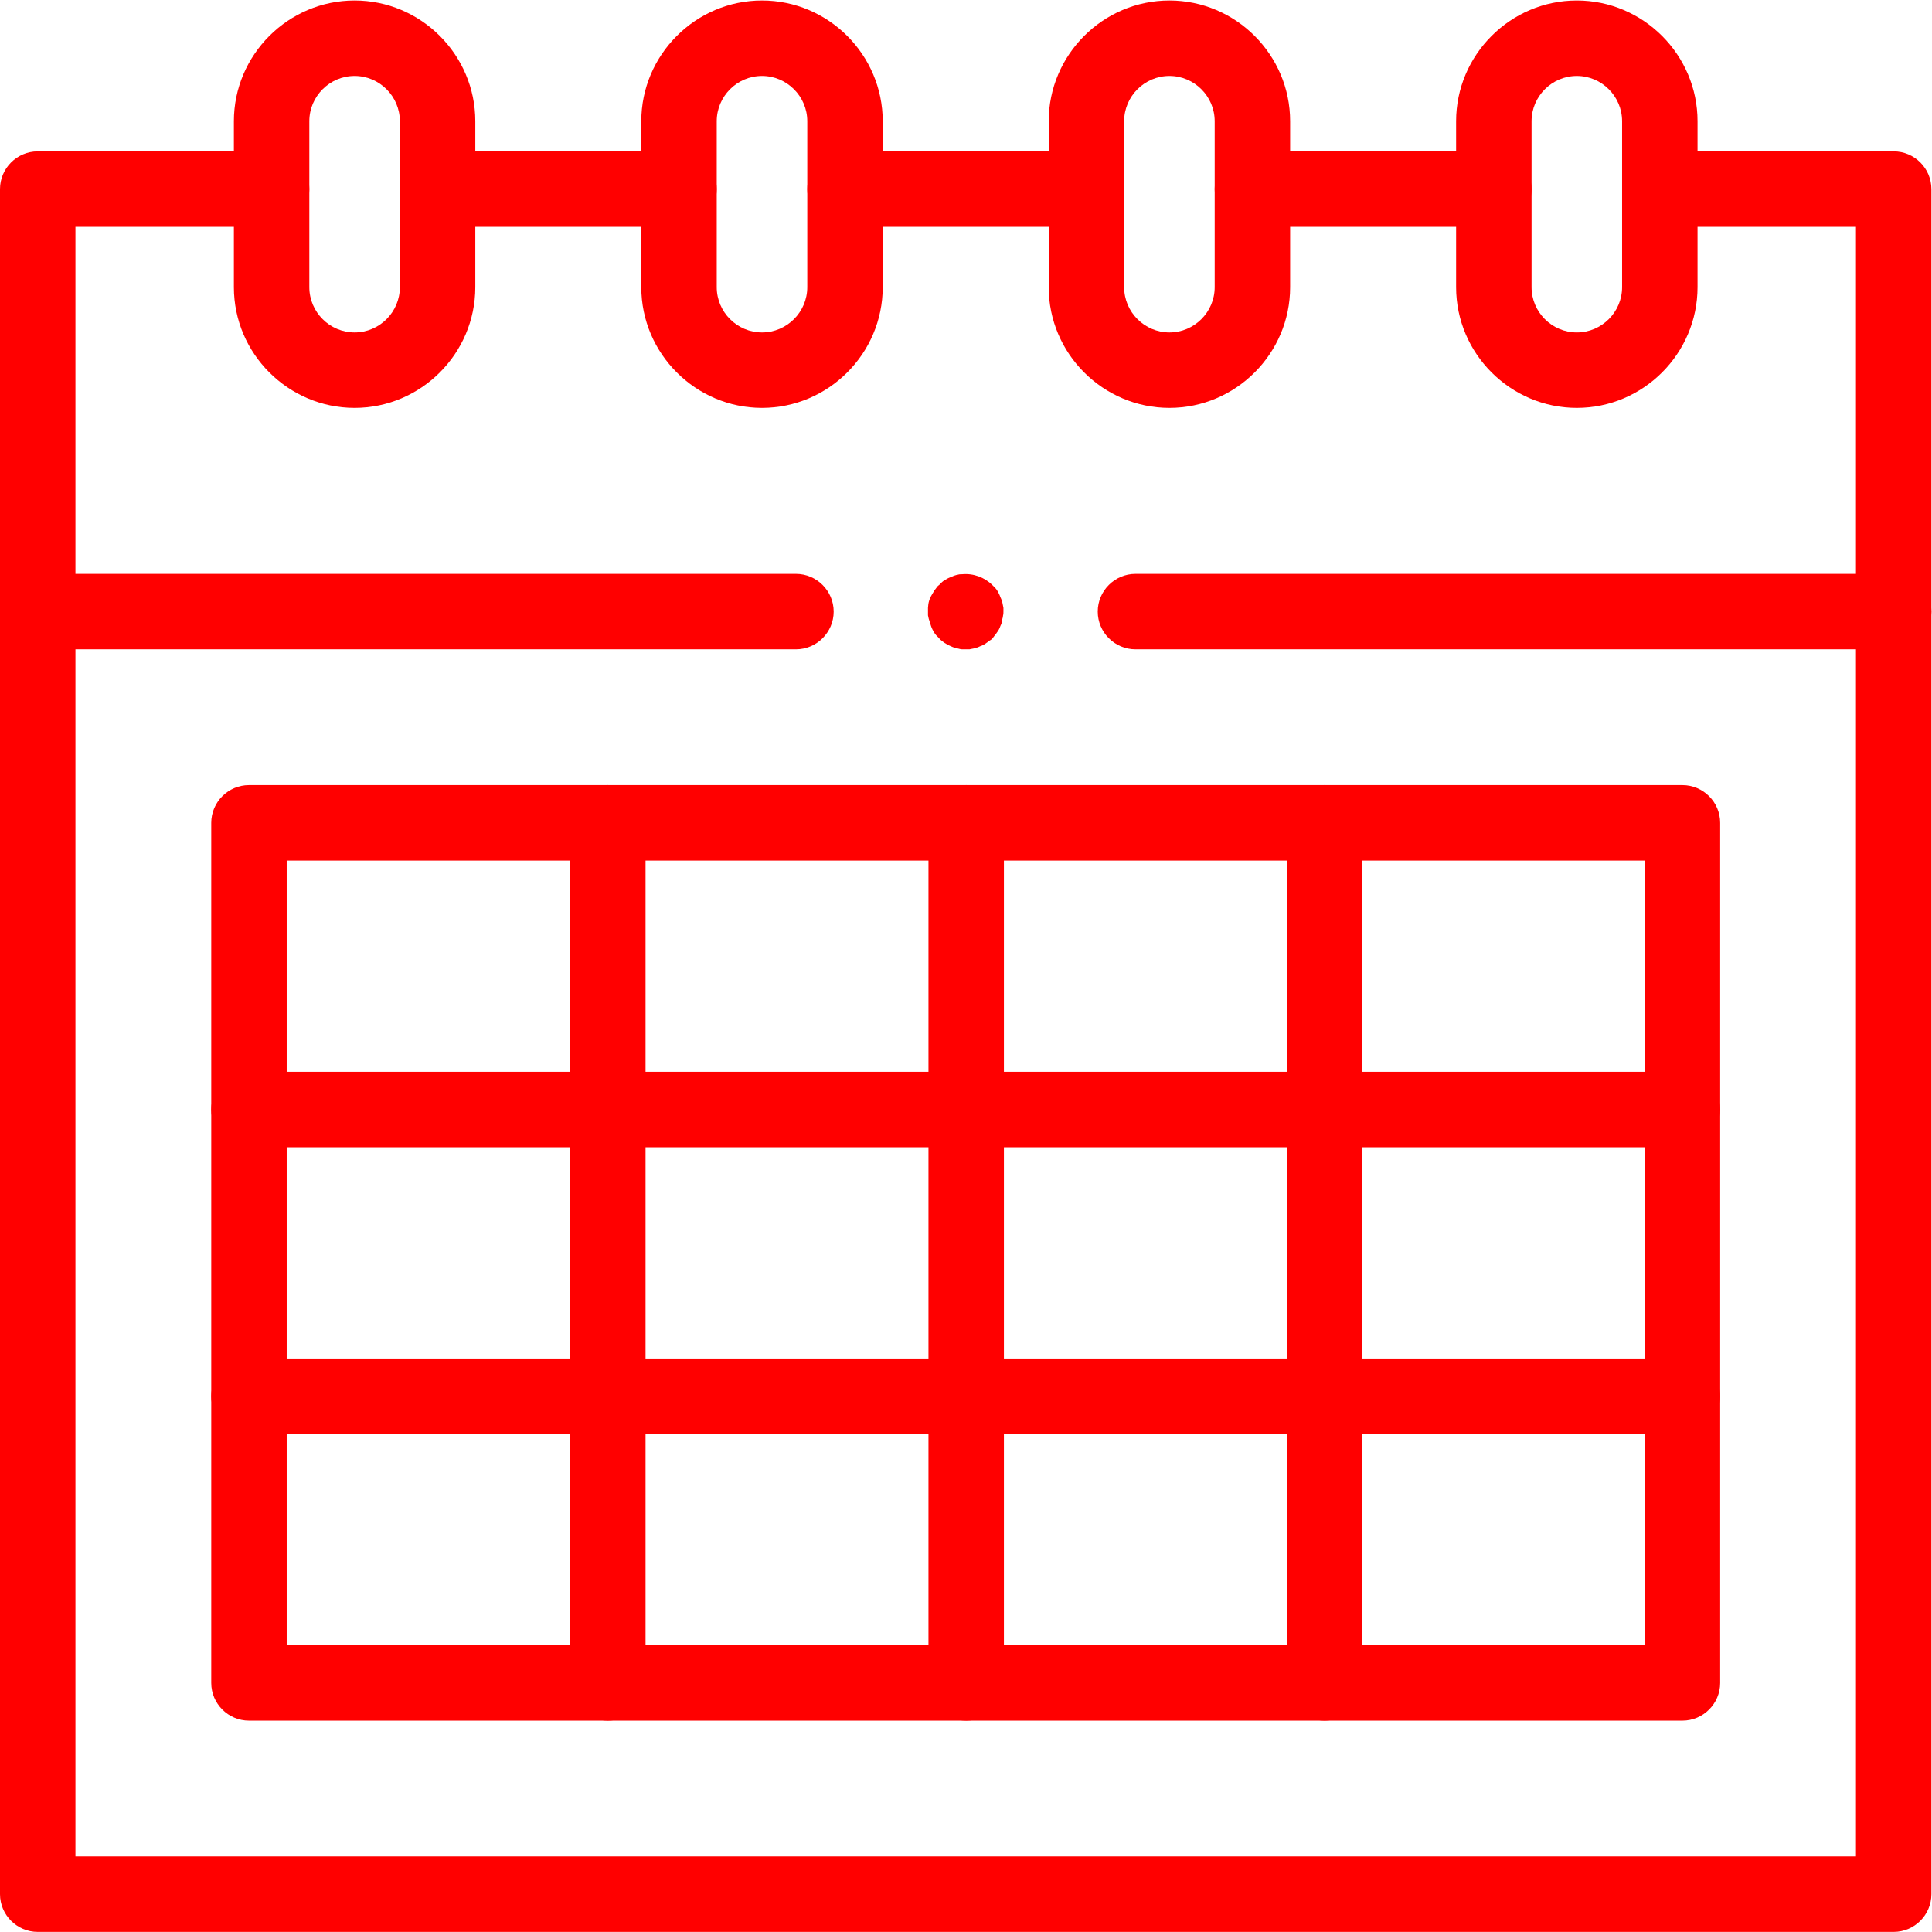
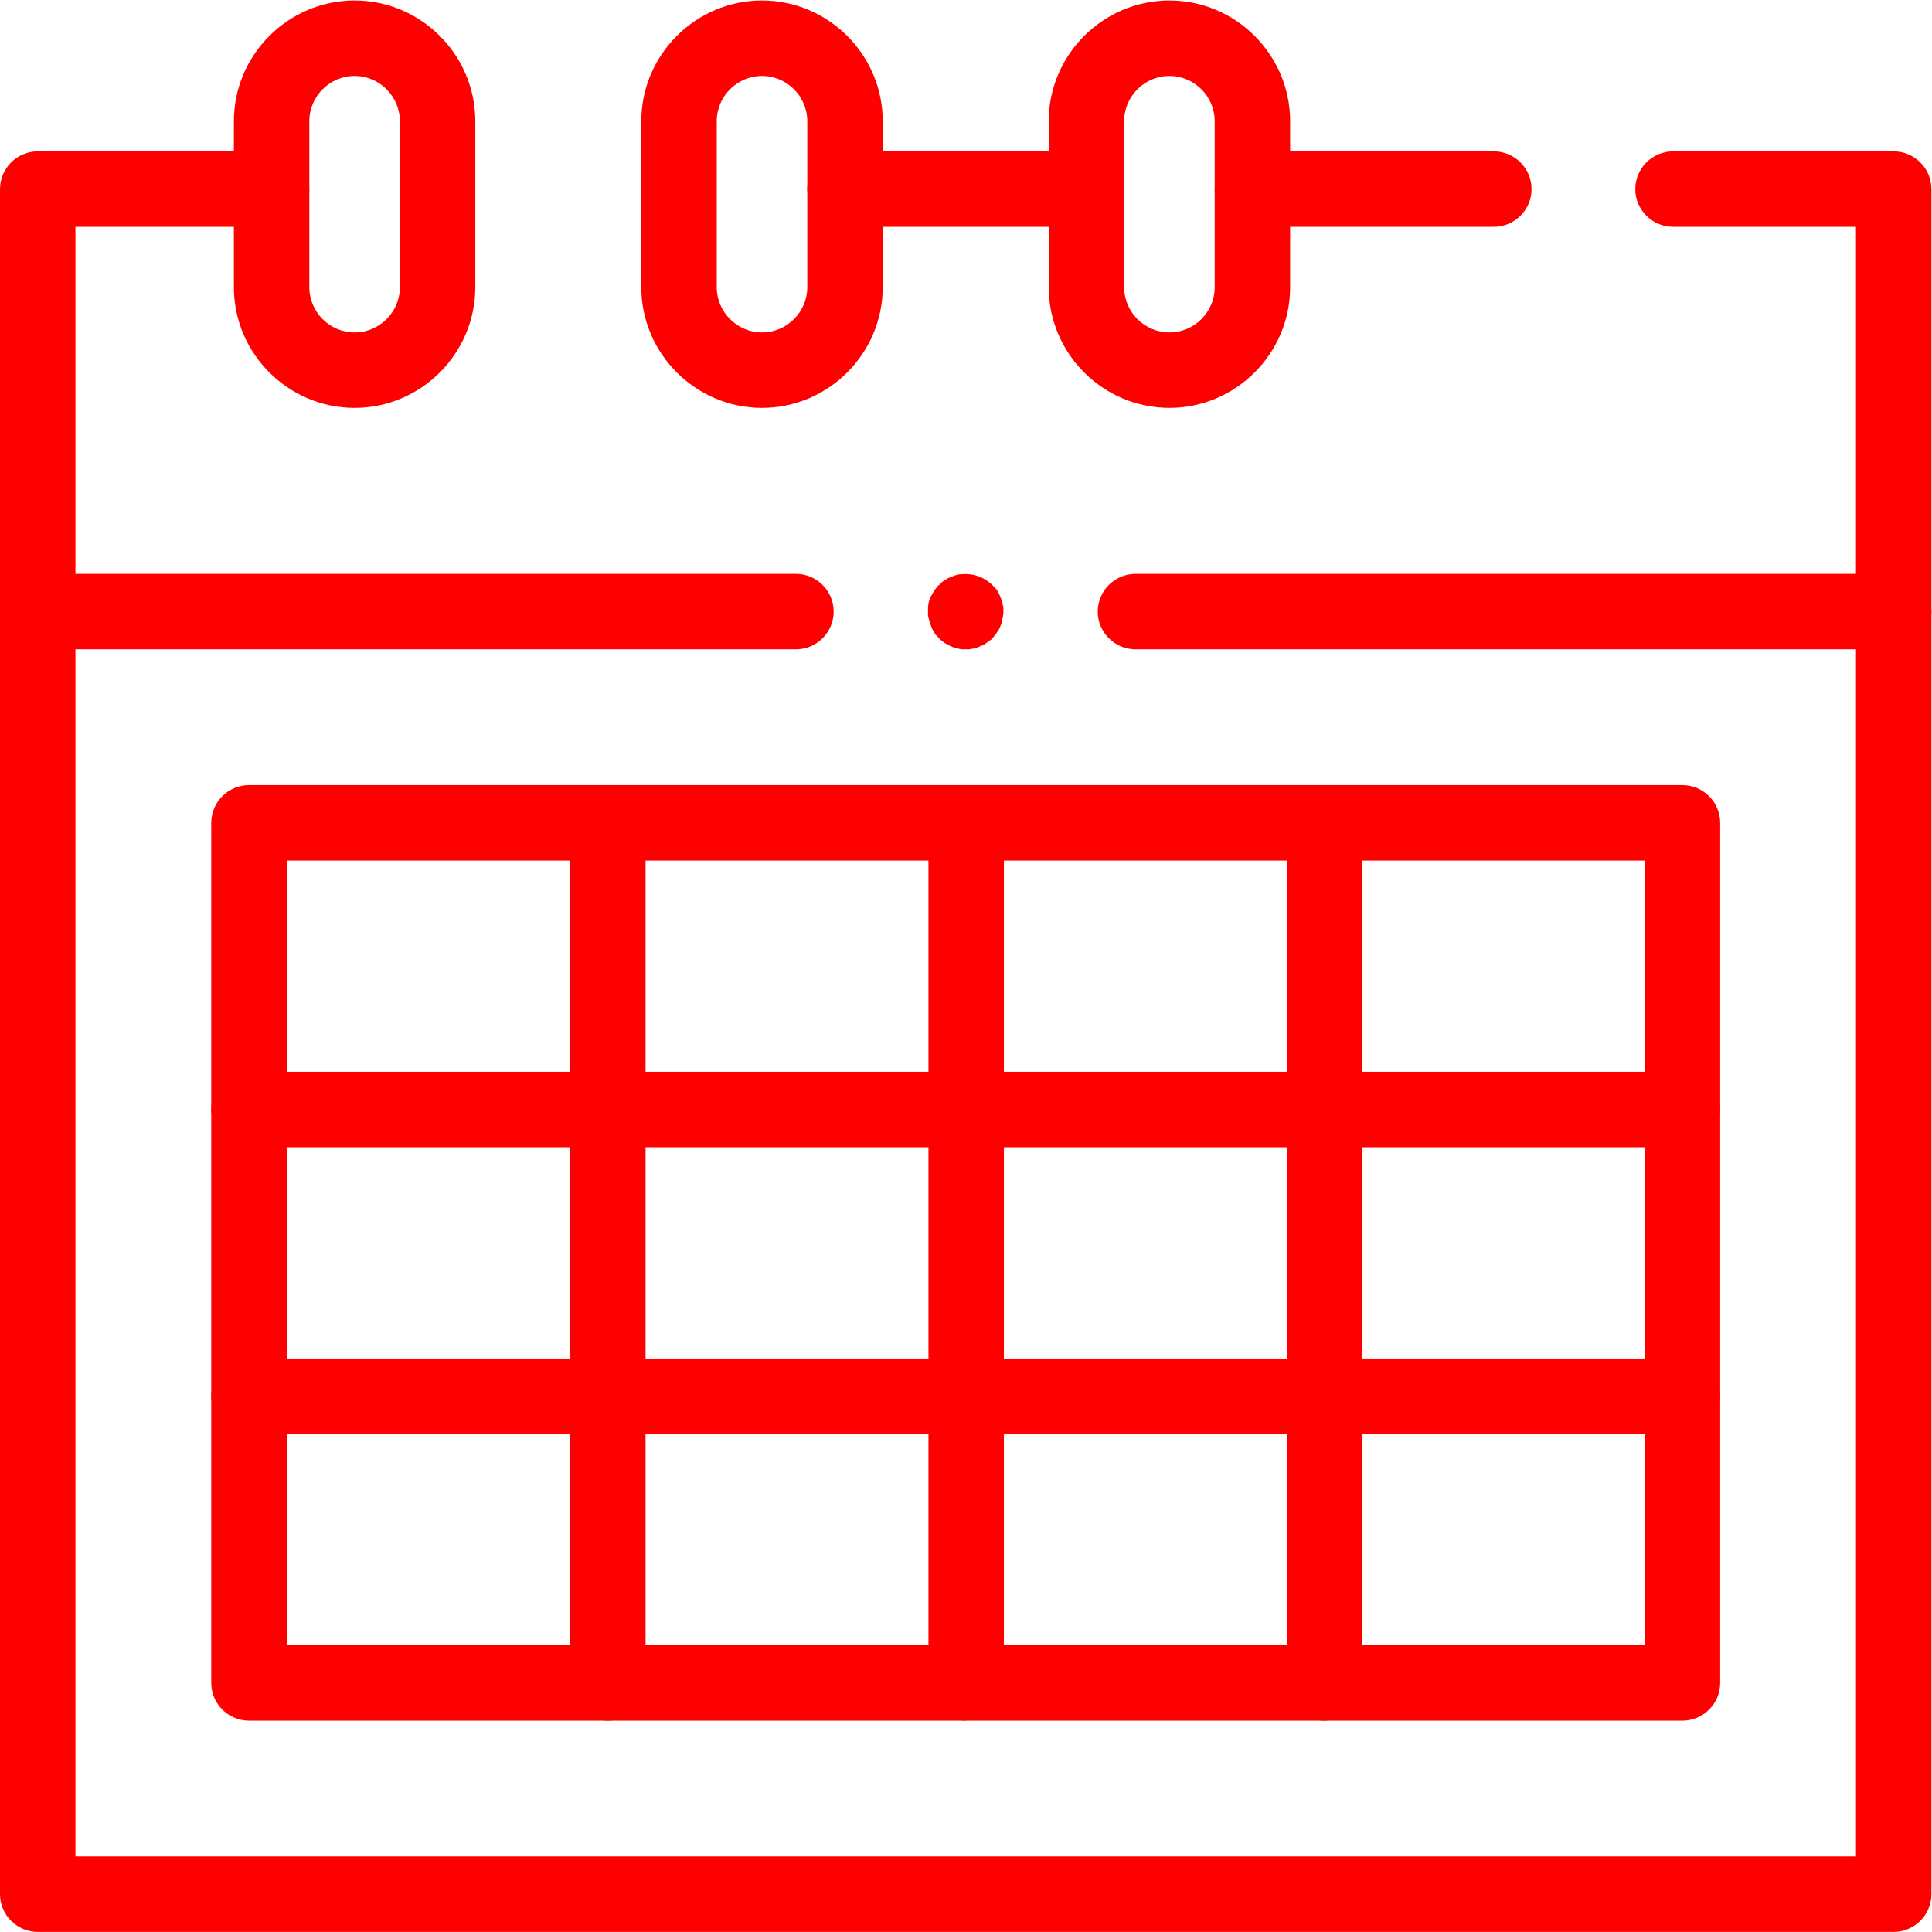
<svg xmlns="http://www.w3.org/2000/svg" version="1.1" id="svg858" x="0px" y="0px" viewBox="0 0 682.7 682.7" style="enable-background:new 0 0 682.7 682.7;" xml:space="preserve">
  <style type="text/css"> .st0{fill:#FF0000;} </style>
  <g id="g864" transform="matrix(1.333,0,0,-1.333,0,682.667)">
    <g id="g866" transform="translate(115.999,462)">
      <g id="path868">
-         <path class="st0" d="M64-10H0c-5.5,0-10,4.5-10,10s4.5,10,10,10h64c5.5,0,10-4.5,10-10S69.5-10,64-10z" />
-       </g>
+         </g>
    </g>
    <g id="g870">
      <g>
        <g id="g872">
          <g id="g878" transform="translate(396,436)">
            <g id="path880">
-               <path class="st0" d="M22-32C4.4-32-10-17.6-10,0v44c0,17.6,14.4,32,32,32c17.6,0,32-14.4,32-32V0C54-17.6,39.6-32,22-32z M22,56c-6.6,0-12-5.4-12-12V0c0-6.6,5.4-12,12-12c6.6,0,12,5.4,12,12v44C34,50.6,28.6,56,22,56z" />
-             </g>
+               </g>
          </g>
          <g id="g882" transform="translate(288,436)">
            <g id="path884">
              <path class="st0" d="M22-32C4.4-32-10-17.6-10,0v44c0,17.6,14.4,32,32,32c17.6,0,32-14.4,32-32V0C54-17.6,39.6-32,22-32z M22,56c-6.6,0-12-5.4-12-12V0c0-6.6,5.4-12,12-12c6.6,0,12,5.4,12,12v44C34,50.6,28.6,56,22,56z" />
            </g>
          </g>
          <g id="g886" transform="translate(180,436)">
            <g id="path888">
              <path class="st0" d="M22-32C4.4-32-10-17.6-10,0v44c0,17.6,14.4,32,32,32s32-14.4,32-32V0C54-17.6,39.6-32,22-32z M22,56 c-6.6,0-12-5.4-12-12V0c0-6.6,5.4-12,12-12c6.6,0,12,5.4,12,12v44C34,50.6,28.6,56,22,56z" />
            </g>
          </g>
          <g id="g890" transform="translate(72,436)">
            <g id="path892">
              <path class="st0" d="M22-32C4.4-32-10-17.6-10,0v44c0,17.6,14.4,32,32,32s32-14.4,32-32V0C54-17.6,39.6-32,22-32z M22,56 c-6.6,0-12-5.4-12-12V0c0-6.6,5.4-12,12-12c6.6,0,12,5.4,12,12v44C34,50.6,28.6,56,22,56z" />
            </g>
          </g>
          <g id="g894" transform="translate(288,462)">
            <g id="path896">
              <path class="st0" d="M0-10h-64c-5.5,0-10,4.5-10,10s4.5,10,10,10H0c5.5,0,10-4.5,10-10S5.5-10,0-10z" />
            </g>
          </g>
          <g id="g898" transform="translate(332,462)">
            <g id="path900">
              <path class="st0" d="M64-10H0c-5.5,0-10,4.5-10,10s4.5,10,10,10h64c5.5,0,10-4.5,10-10S69.5-10,64-10z" />
            </g>
          </g>
          <g id="g902" transform="translate(443.5,462)">
            <g id="path904">
              <path class="st0" d="M58.5-462h-492c-5.5,0-10,4.5-10,10V0c0,5.5,4.5,10,10,10h62c5.5,0,10-4.5,10-10s-4.5-10-10-10h-52v-432 h472v432H0c-5.5,0-10,4.5-10,10s4.5,10,10,10h58.5c5.5,0,10-4.5,10-10v-452C68.5-457.5,64-462,58.5-462z" />
            </g>
          </g>
          <g id="g906" transform="translate(301,350)">
            <g id="path908">
              <path class="st0" d="M201-10H0c-5.5,0-10,4.5-10,10s4.5,10,10,10h201c5.5,0,10-4.5,10-10S206.5-10,201-10z" />
            </g>
          </g>
          <g id="g910" transform="translate(10,350)">
            <g id="path912">
              <path class="st0" d="M201-10H0c-5.5,0-10,4.5-10,10s4.5,10,10,10h201c5.5,0,10-4.5,10-10S206.5-10,201-10z" />
            </g>
          </g>
          <g id="path914">
            <path class="st0" d="M446,56H66c-5.5,0-10,4.5-10,10v228c0,5.5,4.5,10,10,10h380c5.5,0,10-4.5,10-10V66 C456,60.5,451.5,56,446,56z M76,76h360v208H76V76z" />
          </g>
          <g id="g916" transform="translate(446,142)">
            <g id="path918">
              <path class="st0" d="M0-10h-380c-5.5,0-10,4.5-10,10s4.5,10,10,10H0c5.5,0,10-4.5,10-10S5.5-10,0-10z" />
            </g>
          </g>
          <g id="g920" transform="translate(446,218)">
            <g id="path922">
              <path class="st0" d="M0-10h-380c-5.5,0-10,4.5-10,10s4.5,10,10,10H0c5.5,0,10-4.5,10-10S5.5-10,0-10z" />
            </g>
          </g>
          <g id="g924" transform="translate(161.127,66)">
            <g id="path926">
              <path class="st0" d="M0-10c-5.5,0-10,4.5-10,10v228c0,5.5,4.5,10,10,10s10-4.5,10-10V0C10-5.5,5.5-10,0-10z" />
            </g>
          </g>
          <g id="g928" transform="translate(256.127,66)">
            <g id="path930">
-               <path class="st0" d="M0-10c-5.5,0-10,4.5-10,10v228c0,5.5,4.5,10,10,10c5.5,0,10-4.5,10-10V0C10-5.5,5.5-10,0-10z" />
+               <path class="st0" d="M0-10c-5.5,0-10,4.5-10,10v228c0,5.5,4.5,10,10,10c5.5,0,10-4.5,10-10V0z" />
            </g>
          </g>
          <g id="g932" transform="translate(351.127,66)">
            <g id="path934">
              <path class="st0" d="M0-10c-5.5,0-10,4.5-10,10v228c0,5.5,4.5,10,10,10s10-4.5,10-10V0C10-5.5,5.5-10,0-10z" />
            </g>
          </g>
          <g id="g936" transform="translate(256,350)">
            <g id="path938">
              <path class="st0" d="M0-10c-0.3,0-0.7,0-1,0c-0.3,0-0.6,0.1-1,0.2c-0.6,0.1-1.3,0.3-1.9,0.6C-4.4-9-5-8.7-5.6-8.3 c-0.3,0.2-0.5,0.4-0.8,0.6c-0.3,0.2-0.5,0.4-0.7,0.7c-0.2,0.2-0.5,0.5-0.7,0.7c-0.2,0.2-0.4,0.5-0.6,0.8C-8.7-5-9-4.4-9.2-3.8 c-0.2,0.6-0.4,1.2-0.6,1.9C-9.9-1.6-9.9-1.3-10-1c0,0.3,0,0.7,0,1c0,0.3,0,0.7,0,1c0,0.3,0.1,0.7,0.1,1 c0.1,0.6,0.3,1.3,0.6,1.9C-9,4.4-8.7,5-8.3,5.6c0.2,0.3,0.4,0.5,0.6,0.8c0.2,0.3,0.4,0.5,0.7,0.7c0.2,0.2,0.5,0.5,0.7,0.7 c0.2,0.2,0.5,0.4,0.8,0.6C-5,8.7-4.4,9-3.8,9.2C-3.2,9.5-2.6,9.7-2,9.8c0.3,0.1,0.6,0.1,1,0.1c3,0.3,6-0.8,8.1-2.9 c0.2-0.2,0.5-0.5,0.7-0.7c0.2-0.2,0.4-0.5,0.6-0.8C8.7,5,9,4.4,9.2,3.8C9.5,3.2,9.7,2.6,9.8,2c0.1-0.3,0.1-0.7,0.2-1 C10,0.7,10,0.3,10,0c0-0.3,0-0.7-0.1-1c0-0.3-0.1-0.7-0.2-1C9.7-2.6,9.5-3.2,9.2-3.8C9-4.4,8.7-5,8.3-5.5 C8.1-5.8,7.9-6.1,7.7-6.3C7.5-6.6,7.3-6.8,7.1-7.1S6.6-7.5,6.3-7.7C6.1-7.9,5.8-8.1,5.5-8.3C5-8.7,4.4-9,3.8-9.2 C3.2-9.5,2.6-9.7,2-9.8C1.6-9.9,1.3-9.9,1-10C0.7-10,0.3-10,0-10z" />
            </g>
          </g>
        </g>
      </g>
    </g>
  </g>
</svg>